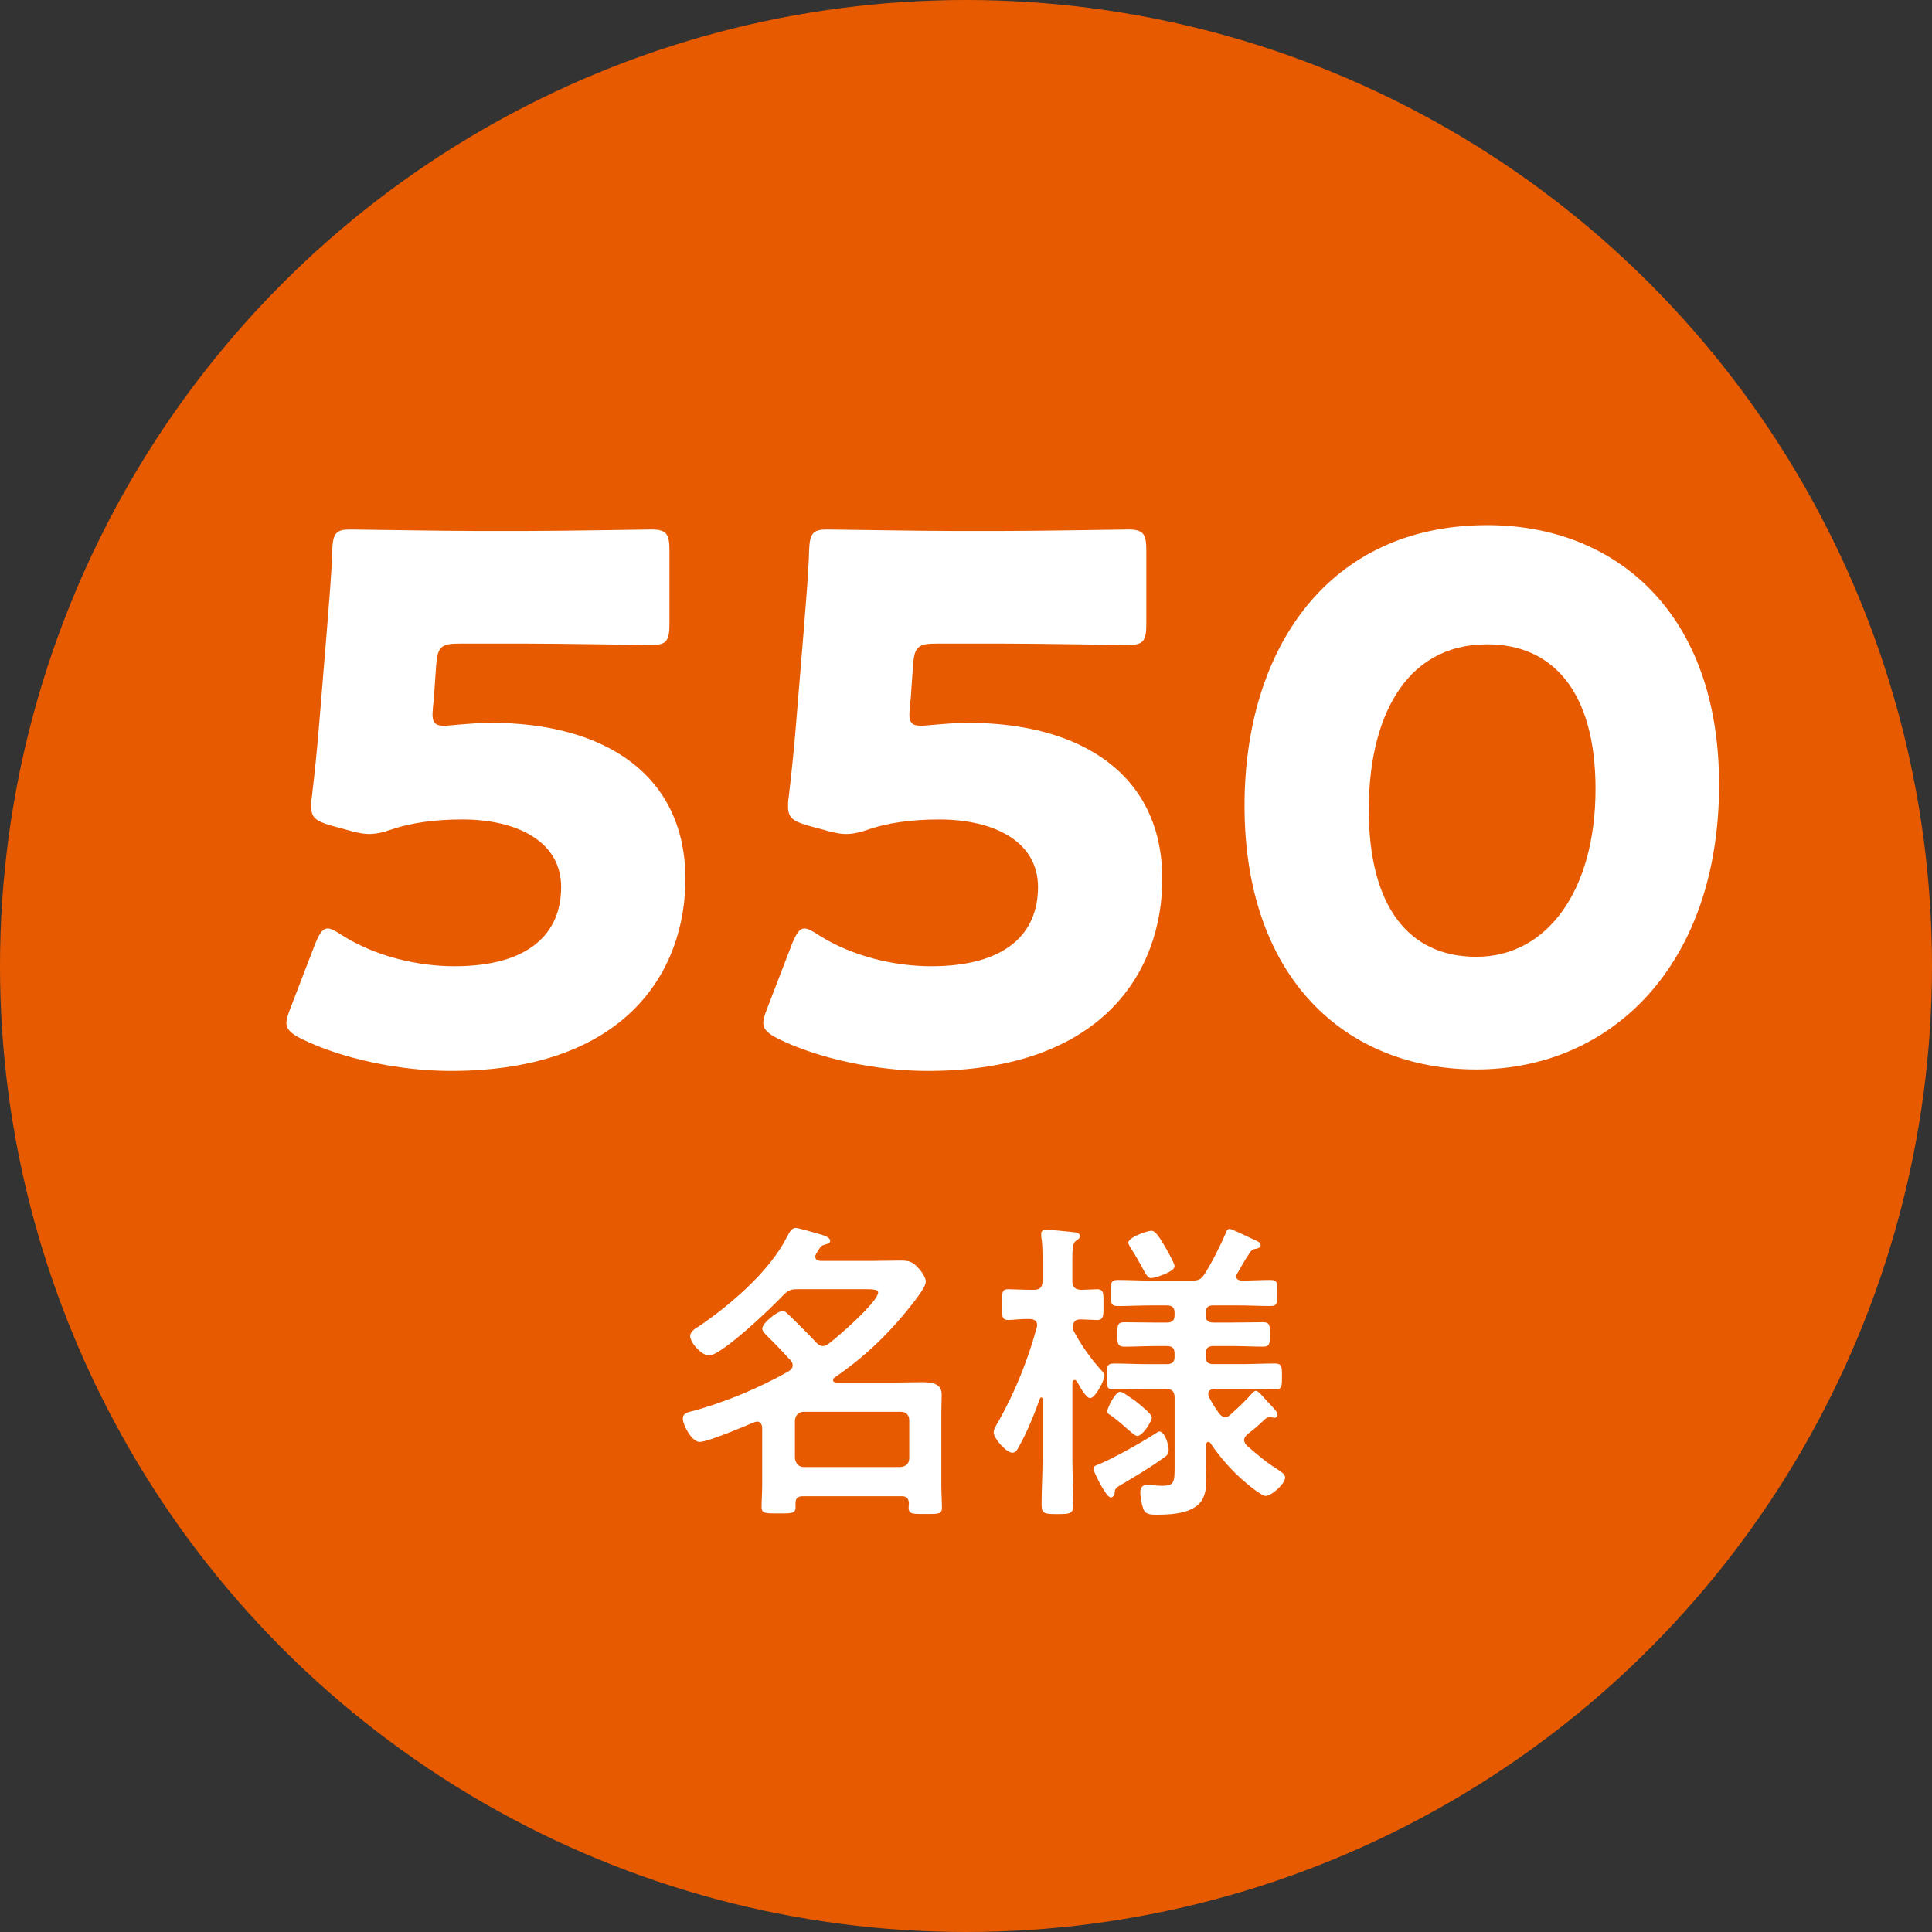
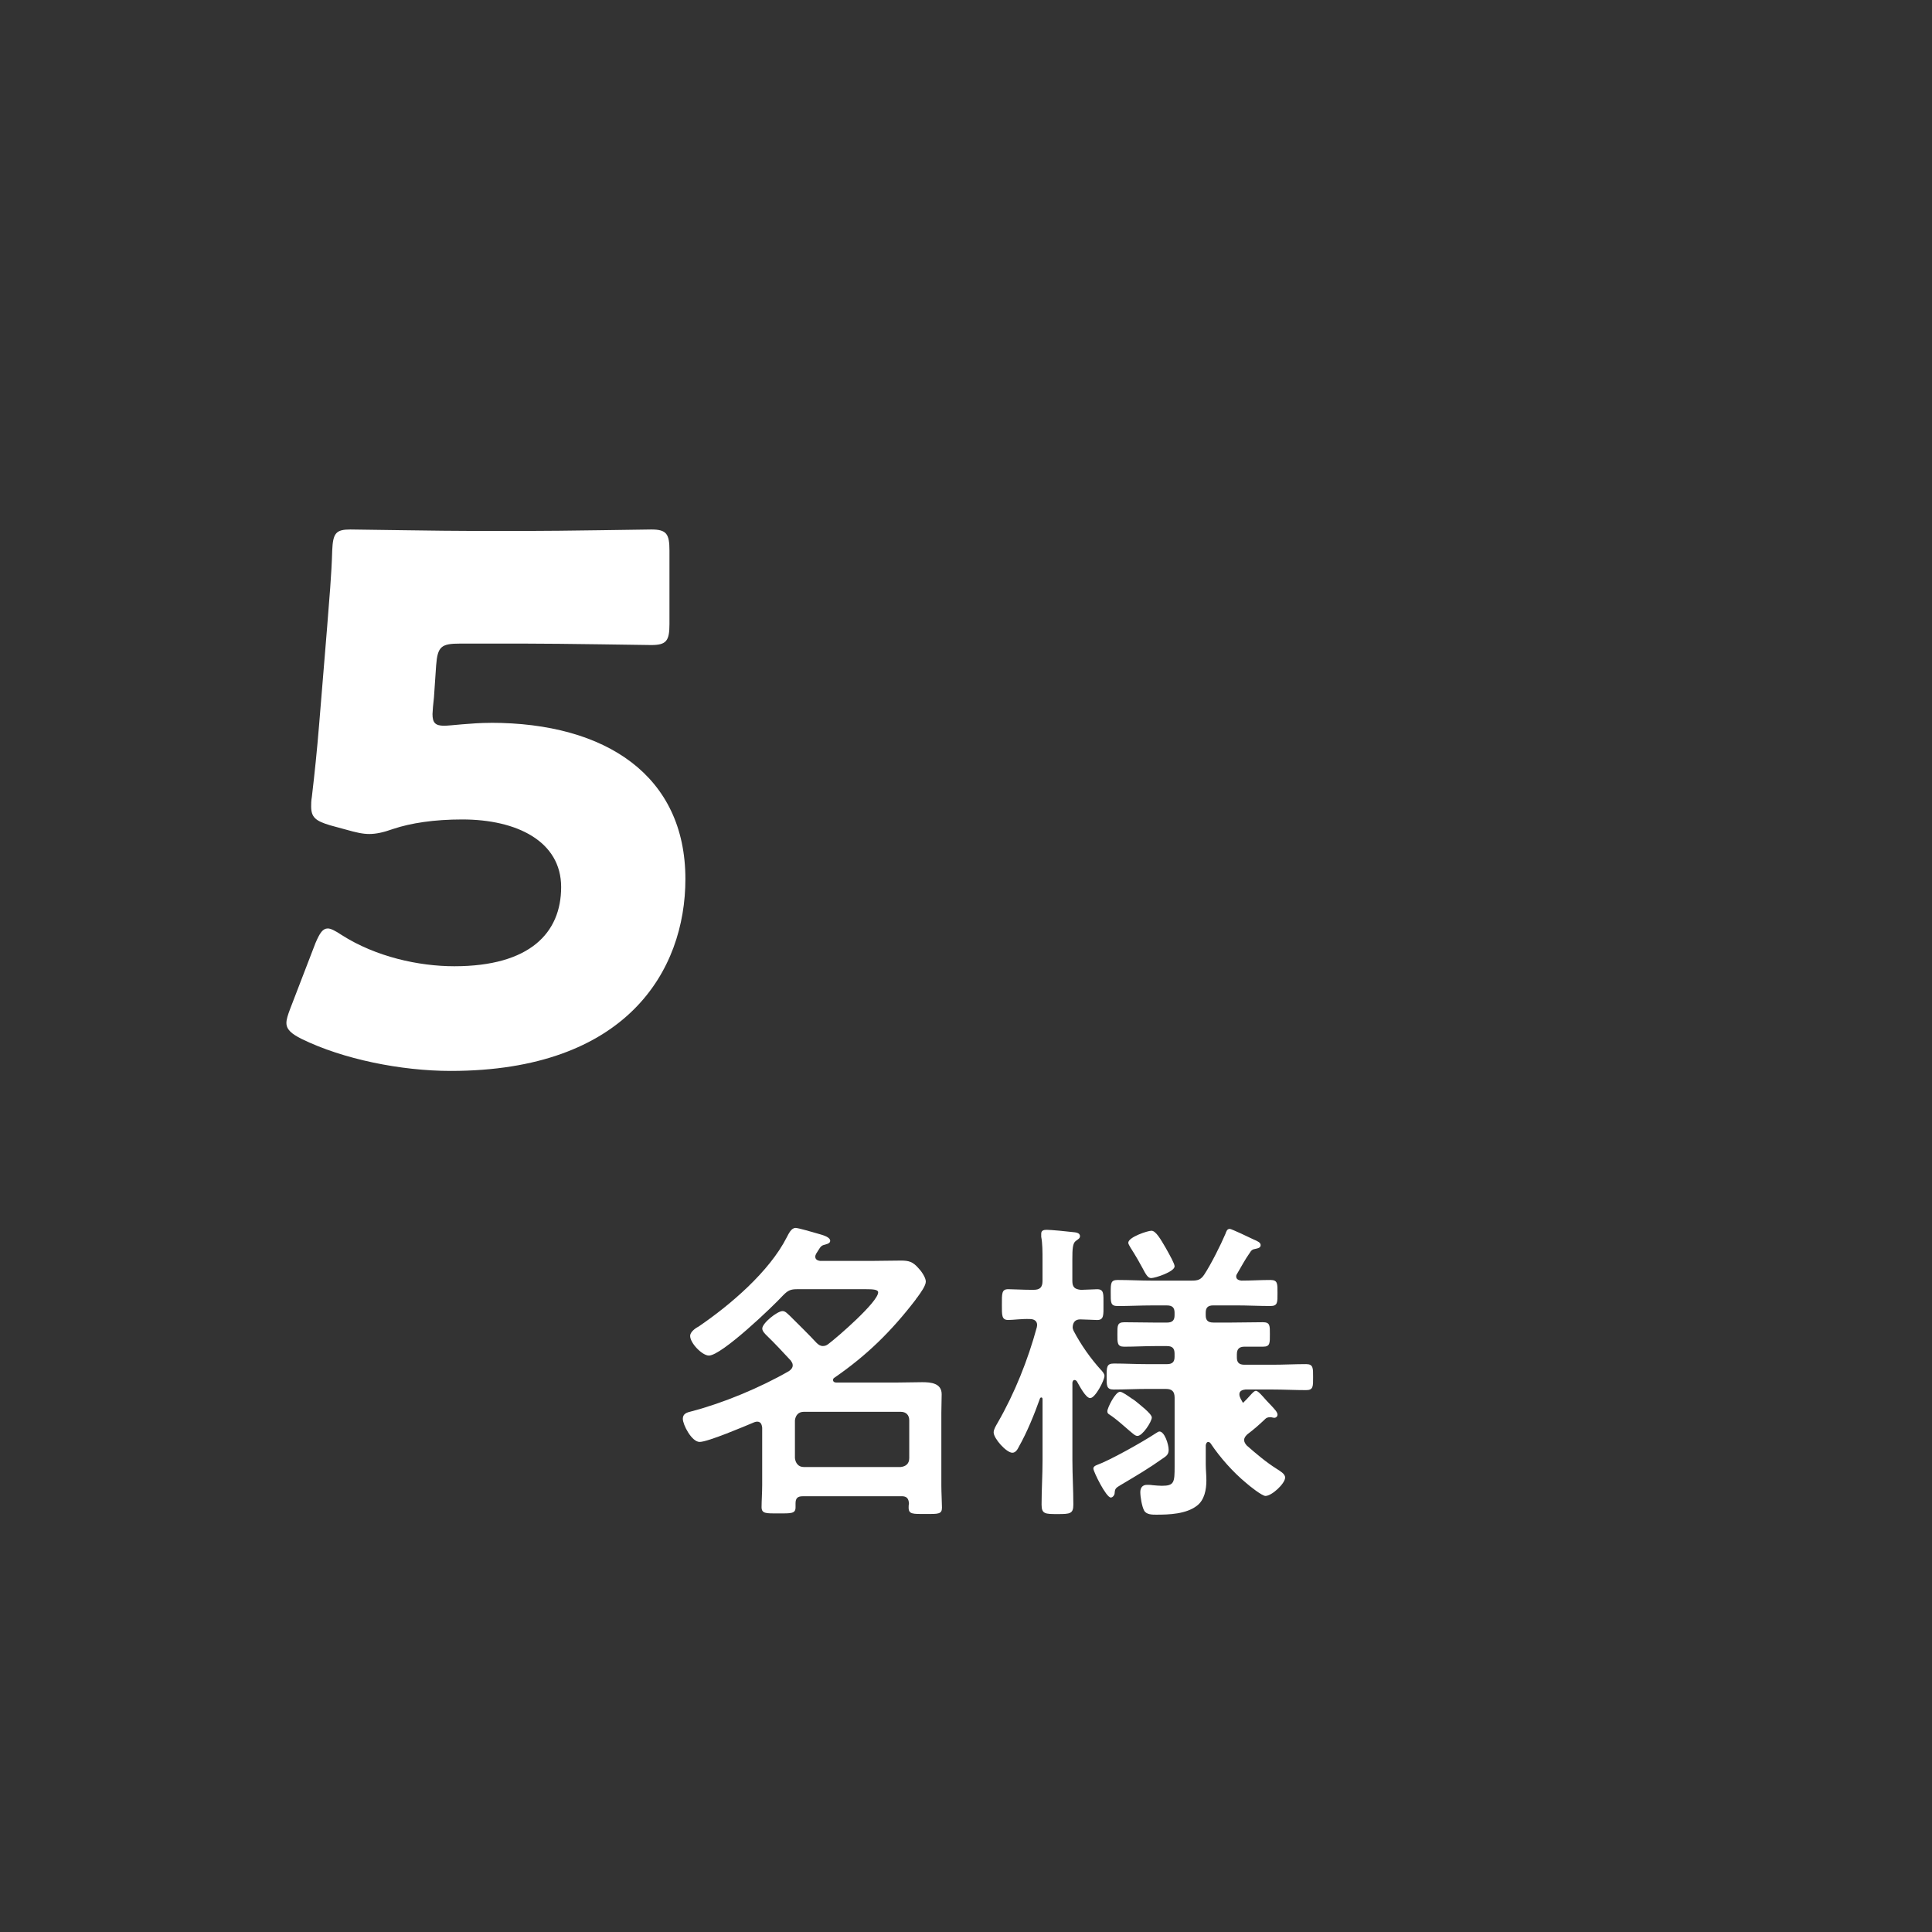
<svg xmlns="http://www.w3.org/2000/svg" id="_レイヤー_1" data-name="レイヤー 1" viewBox="0 0 71.758 71.758">
  <rect x="0" y="0" width="71.758" height="71.758" fill="#333333" stroke="none" />
  <defs>
    <style>
      .cls-1 {
        fill: #e75a00;
      }

      .cls-2 {
        fill: #fff;
      }
    </style>
  </defs>
-   <circle class="cls-1" cx="35.879" cy="35.879" r="35.879" />
  <g>
    <path class="cls-2" d="M18.223,26.846c4.292,0,7.234,1.971,7.234,5.803,0,3.401-2.187,7.127-8.719,7.127-1.836,0-3.995-.433-5.534-1.188-.377-.188-.566-.351-.566-.594,0-.135.054-.297.135-.513l.945-2.456c.162-.378.27-.54.459-.54.107,0,.27.081.513.243,1.269.81,2.861,1.16,4.184,1.16,2.808,0,3.968-1.241,3.968-2.941s-1.646-2.511-3.671-2.511c-1.053,0-1.916.135-2.564.351-.378.135-.647.189-.891.189s-.485-.055-.863-.162l-.595-.162c-.539-.162-.701-.297-.701-.702,0-.08,0-.216.026-.351.108-.918.189-1.7.271-2.699l.297-3.617c.081-1.053.162-1.916.188-2.834.027-.647.136-.783.675-.783.352,0,3.32.055,4.751.055h1.701c1.43,0,4.534-.055,4.724-.055.566,0,.675.162.675.783v2.727c0,.62-.108.782-.675.782-.189,0-3.294-.054-4.724-.054h-2.376c-.702,0-.837.107-.891.81l-.081,1.188c-.027.216-.054.54-.054.621,0,.324.107.432.432.432.243,0,.999-.107,1.728-.107Z" />
-     <path class="cls-2" d="M35.935,26.846c4.292,0,7.234,1.971,7.234,5.803,0,3.401-2.187,7.127-8.719,7.127-1.836,0-3.995-.433-5.534-1.188-.377-.188-.566-.351-.566-.594,0-.135.054-.297.135-.513l.945-2.456c.161-.378.27-.54.459-.54.107,0,.27.081.513.243,1.269.81,2.861,1.16,4.184,1.16,2.808,0,3.968-1.241,3.968-2.941s-1.646-2.511-3.671-2.511c-1.053,0-1.916.135-2.564.351-.378.135-.647.189-.891.189s-.485-.055-.863-.162l-.595-.162c-.539-.162-.701-.297-.701-.702,0-.08,0-.216.026-.351.108-.918.189-1.7.271-2.699l.297-3.617c.081-1.053.162-1.916.188-2.834.027-.647.136-.783.675-.783.352,0,3.32.055,4.751.055h1.701c1.43,0,4.534-.055,4.724-.055.566,0,.675.162.675.783v2.727c0,.62-.108.782-.675.782-.189,0-3.294-.054-4.724-.054h-2.376c-.702,0-.837.107-.891.81l-.081,1.188c-.027.216-.054.54-.054.621,0,.324.107.432.432.432.243,0,.999-.107,1.728-.107Z" />
-     <path class="cls-2" d="M63.85,29.14c0,6.694-3.995,10.581-9.016,10.581-4.858,0-8.61-3.4-8.61-9.798,0-5.75,3.05-10.419,9.016-10.419,4.751,0,8.61,3.238,8.61,9.636ZM50.839,30.058c0,3.617,1.485,5.479,3.995,5.479,2.646,0,4.427-2.483,4.427-6.235,0-3.617-1.592-5.371-4.021-5.371-3.131,0-4.4,2.86-4.4,6.127Z" />
    <path class="cls-2" d="M33.488,55.574h-3.68c-.177,0-.26.07-.26.259v.153c0,.236-.165.225-.637.225-.46,0-.625.012-.625-.236,0-.212.023-.554.023-.825v-2.123c-.012-.048-.012-.225-.188-.225-.036,0-.071.012-.106.023-.366.153-1.723.731-2.029.731-.295,0-.625-.637-.625-.861,0-.188.153-.235.307-.271,1.18-.307,2.571-.885,3.633-1.498.071-.048.142-.118.142-.213,0-.082-.035-.117-.07-.177-.295-.318-.59-.637-.896-.932-.071-.07-.165-.165-.165-.26,0-.2.555-.648.755-.648.106,0,.188.106.271.177.33.33.672.661.99,1.003.071.07.142.118.236.118.094,0,.153-.036.212-.083.33-.248,1.84-1.557,1.84-1.911,0-.105-.188-.117-.46-.117h-2.548c-.247,0-.342.047-.519.224-.378.413-2.288,2.241-2.76,2.241-.248,0-.696-.46-.696-.731,0-.142.188-.283.307-.342,1.18-.802,2.631-2.041,3.279-3.314.07-.13.165-.354.33-.354.106,0,.66.165.826.212.212.059.46.13.46.271,0,.105-.178.13-.248.153-.118.035-.153.142-.271.318-.023.047-.035.07-.035.118,0,.105.095.142.177.153h1.935c.354,0,.72-.012,1.073-.012.295,0,.437.047.637.271.106.106.283.354.283.508s-.188.412-.318.59c-.023.023-.047.059-.059.082-.896,1.168-1.805,2.064-3.02,2.901-.036.024-.048.048-.048.083,0,.07.06.095.118.095h2.229c.318,0,.648-.013.967-.013s.72.036.72.448c0,.225-.012.461-.012.685v2.701c0,.271.023.648.023.825,0,.248-.142.236-.613.236s-.625.012-.625-.236c0-.047,0-.105.012-.153-.012-.188-.083-.271-.271-.271ZM33.453,54.488c.2-.023.318-.13.318-.33v-1.403c0-.2-.118-.318-.318-.318h-3.598c-.2,0-.307.13-.33.318v1.403c.023.188.13.33.33.33h3.598Z" />
-     <path class="cls-2" d="M40.904,50.891c.047.059.118.129.118.212,0,.165-.342.825-.531.825-.165,0-.4-.46-.495-.625-.023-.023-.047-.047-.082-.047-.06,0-.071.047-.083.095v2.89c0,.542.035,1.097.035,1.64,0,.342-.118.354-.578.354-.472,0-.602,0-.602-.354,0-.543.036-1.098.036-1.64v-2.276c0-.06-.036-.06-.048-.06-.023,0-.035.012-.047.035-.2.566-.483,1.263-.778,1.781-.047.095-.118.236-.248.236-.224,0-.695-.531-.695-.755,0-.118.094-.26.153-.366.625-1.085,1.12-2.323,1.45-3.538,0-.023.012-.047.012-.083,0-.165-.129-.224-.271-.224-.295-.012-.614.035-.803.035-.247,0-.235-.177-.235-.566,0-.412-.012-.577.235-.577.188,0,.531.023.861.023h.083c.235,0,.33-.095.33-.33v-.779c0-.307,0-.613-.048-.86v-.118c0-.118.095-.142.201-.142.153,0,.778.059.955.083.095.012.283.012.283.153,0,.082-.059.105-.153.177-.118.082-.13.295-.13.684v.803c0,.224.083.307.318.33.083,0,.555-.023.602-.023.26,0,.236.177.236.565s.023.578-.236.578c-.106,0-.46-.023-.625-.023-.177,0-.271.095-.283.283,0,.059.012.082.035.142.271.519.638,1.038,1.026,1.463ZM43.204,54.158c-.53.378-.99.648-1.568.991-.2.118-.224.142-.236.307,0,.07-.07.165-.142.165-.177,0-.648-.968-.648-1.073,0-.071.06-.106.118-.13.495-.177,1.71-.861,2.194-1.18.047-.023.094-.07.141-.07.189,0,.343.472.343.684,0,.165-.083.225-.201.307ZM45.504,52.636c.082,0,.129-.035.2-.095.271-.247.543-.495.79-.778.035-.035.095-.105.153-.105.06,0,.142.082.271.224.083.095.188.213.283.307.142.153.248.26.248.354,0,.071-.06.118-.118.118-.023,0-.06-.012-.071-.012-.035-.012-.07-.012-.094-.012-.06,0-.13.023-.165.059-.236.225-.437.401-.673.578-.059.06-.118.118-.118.213,0,.082.048.142.095.2.365.318.708.613,1.12.873.106.07.307.177.307.318,0,.224-.495.684-.73.684-.13,0-.602-.377-.72-.483-.483-.4-.968-.943-1.321-1.474-.023-.024-.047-.048-.083-.048-.059,0-.082.06-.094.118v.708c0,.2.023.4.023.602,0,.342-.07.73-.354.943-.401.307-1.026.33-1.51.33-.142,0-.366,0-.448-.153-.083-.153-.142-.507-.142-.684,0-.166.082-.271.247-.271.048,0,.142,0,.201.012.13.012.259.023.354.023.46,0,.472-.13.472-.72v-2.548c0-.235-.094-.33-.33-.33h-.685c-.412,0-.837.023-1.25.023-.271,0-.26-.153-.26-.483,0-.354,0-.483.271-.483.413,0,.826.023,1.238.023h.731c.201,0,.283-.082.283-.271v-.118c0-.2-.082-.282-.283-.282h-.424c-.39,0-.779.023-1.168.023-.26,0-.248-.153-.248-.46,0-.318-.012-.448.26-.448.389,0,.767.012,1.156.012h.424c.201,0,.283-.083.283-.271v-.095c0-.188-.082-.271-.283-.271h-.565c-.413,0-.838.023-1.263.023-.271,0-.26-.13-.26-.496,0-.354,0-.472.26-.472.425,0,.85.024,1.263.024h1.485c.236,0,.343-.036.473-.236.247-.378.602-1.085.778-1.498.035-.095.059-.188.165-.188.059,0,.755.33.873.389.165.071.271.118.271.213,0,.105-.094.118-.247.153-.071.012-.118.07-.153.13-.177.247-.318.519-.472.778-.024.035-.036.059-.036.105,0,.106.095.142.189.154.365,0,.719-.024,1.085-.024.271,0,.26.142.26.484s.012.483-.26.483c-.425,0-.85-.023-1.274-.023h-.849c-.201,0-.283.082-.283.271v.095c0,.188.082.271.283.271h.695c.378,0,.767-.012,1.145-.012.271,0,.26.13.26.448s.012.46-.248.46c-.39,0-.767-.023-1.156-.023h-.695c-.201,0-.283.094-.283.282v.118c0,.189.082.271.283.271h1.038c.424,0,.837-.023,1.25-.023.271,0,.26.153.26.483,0,.342.012.483-.26.483-.413,0-.838-.023-1.25-.023h-1.003c-.106.012-.225.047-.225.177,0,.06.024.118.048.165.105.201.224.39.354.566.06.071.118.142.225.142ZM42.249,53.333c-.083,0-.153-.071-.295-.189-.224-.188-.472-.424-.743-.602-.059-.035-.082-.059-.082-.129,0-.118.295-.72.472-.72.082,0,.295.153.448.26.047.023.082.059.105.07.142.118.626.483.626.625,0,.153-.343.685-.531.685ZM42.755,47.47c-.117,0-.188-.118-.33-.39-.094-.177-.235-.425-.437-.743-.023-.047-.082-.129-.082-.177,0-.212.72-.448.86-.448.166,0,.343.318.531.637.165.295.33.59.33.685,0,.2-.72.437-.873.437Z" />
+     <path class="cls-2" d="M40.904,50.891c.047.059.118.129.118.212,0,.165-.342.825-.531.825-.165,0-.4-.46-.495-.625-.023-.023-.047-.047-.082-.047-.06,0-.071.047-.083.095v2.89c0,.542.035,1.097.035,1.64,0,.342-.118.354-.578.354-.472,0-.602,0-.602-.354,0-.543.036-1.098.036-1.64v-2.276c0-.06-.036-.06-.048-.06-.023,0-.035.012-.047.035-.2.566-.483,1.263-.778,1.781-.047.095-.118.236-.248.236-.224,0-.695-.531-.695-.755,0-.118.094-.26.153-.366.625-1.085,1.12-2.323,1.45-3.538,0-.023.012-.047.012-.083,0-.165-.129-.224-.271-.224-.295-.012-.614.035-.803.035-.247,0-.235-.177-.235-.566,0-.412-.012-.577.235-.577.188,0,.531.023.861.023h.083c.235,0,.33-.095.33-.33v-.779c0-.307,0-.613-.048-.86v-.118c0-.118.095-.142.201-.142.153,0,.778.059.955.083.095.012.283.012.283.153,0,.082-.059.105-.153.177-.118.082-.13.295-.13.684v.803c0,.224.083.307.318.33.083,0,.555-.023.602-.023.26,0,.236.177.236.565s.023.578-.236.578c-.106,0-.46-.023-.625-.023-.177,0-.271.095-.283.283,0,.059.012.082.035.142.271.519.638,1.038,1.026,1.463ZM43.204,54.158c-.53.378-.99.648-1.568.991-.2.118-.224.142-.236.307,0,.07-.07.165-.142.165-.177,0-.648-.968-.648-1.073,0-.071.06-.106.118-.13.495-.177,1.71-.861,2.194-1.18.047-.023.094-.07.141-.07.189,0,.343.472.343.684,0,.165-.083.225-.201.307ZM45.504,52.636c.082,0,.129-.035.2-.095.271-.247.543-.495.79-.778.035-.035.095-.105.153-.105.06,0,.142.082.271.224.083.095.188.213.283.307.142.153.248.26.248.354,0,.071-.06.118-.118.118-.023,0-.06-.012-.071-.012-.035-.012-.07-.012-.094-.012-.06,0-.13.023-.165.059-.236.225-.437.401-.673.578-.059.06-.118.118-.118.213,0,.082.048.142.095.2.365.318.708.613,1.12.873.106.07.307.177.307.318,0,.224-.495.684-.73.684-.13,0-.602-.377-.72-.483-.483-.4-.968-.943-1.321-1.474-.023-.024-.047-.048-.083-.048-.059,0-.082.06-.094.118v.708c0,.2.023.4.023.602,0,.342-.07.73-.354.943-.401.307-1.026.33-1.51.33-.142,0-.366,0-.448-.153-.083-.153-.142-.507-.142-.684,0-.166.082-.271.247-.271.048,0,.142,0,.201.012.13.012.259.023.354.023.46,0,.472-.13.472-.72v-2.548c0-.235-.094-.33-.33-.33h-.685c-.412,0-.837.023-1.25.023-.271,0-.26-.153-.26-.483,0-.354,0-.483.271-.483.413,0,.826.023,1.238.023h.731c.201,0,.283-.082.283-.271v-.118c0-.2-.082-.282-.283-.282h-.424c-.39,0-.779.023-1.168.023-.26,0-.248-.153-.248-.46,0-.318-.012-.448.26-.448.389,0,.767.012,1.156.012h.424c.201,0,.283-.083.283-.271v-.095c0-.188-.082-.271-.283-.271h-.565c-.413,0-.838.023-1.263.023-.271,0-.26-.13-.26-.496,0-.354,0-.472.26-.472.425,0,.85.024,1.263.024h1.485c.236,0,.343-.036.473-.236.247-.378.602-1.085.778-1.498.035-.095.059-.188.165-.188.059,0,.755.33.873.389.165.071.271.118.271.213,0,.105-.094.118-.247.153-.071.012-.118.07-.153.13-.177.247-.318.519-.472.778-.024.035-.036.059-.036.105,0,.106.095.142.189.154.365,0,.719-.024,1.085-.024.271,0,.26.142.26.484s.012.483-.26.483c-.425,0-.85-.023-1.274-.023h-.849c-.201,0-.283.082-.283.271v.095c0,.188.082.271.283.271h.695c.378,0,.767-.012,1.145-.012.271,0,.26.13.26.448s.012.46-.248.46h-.695c-.201,0-.283.094-.283.282v.118c0,.189.082.271.283.271h1.038c.424,0,.837-.023,1.25-.023.271,0,.26.153.26.483,0,.342.012.483-.26.483-.413,0-.838-.023-1.25-.023h-1.003c-.106.012-.225.047-.225.177,0,.06.024.118.048.165.105.201.224.39.354.566.06.071.118.142.225.142ZM42.249,53.333c-.083,0-.153-.071-.295-.189-.224-.188-.472-.424-.743-.602-.059-.035-.082-.059-.082-.129,0-.118.295-.72.472-.72.082,0,.295.153.448.26.047.023.082.059.105.07.142.118.626.483.626.625,0,.153-.343.685-.531.685ZM42.755,47.47c-.117,0-.188-.118-.33-.39-.094-.177-.235-.425-.437-.743-.023-.047-.082-.129-.082-.177,0-.212.72-.448.86-.448.166,0,.343.318.531.637.165.295.33.59.33.685,0,.2-.72.437-.873.437Z" />
  </g>
</svg>